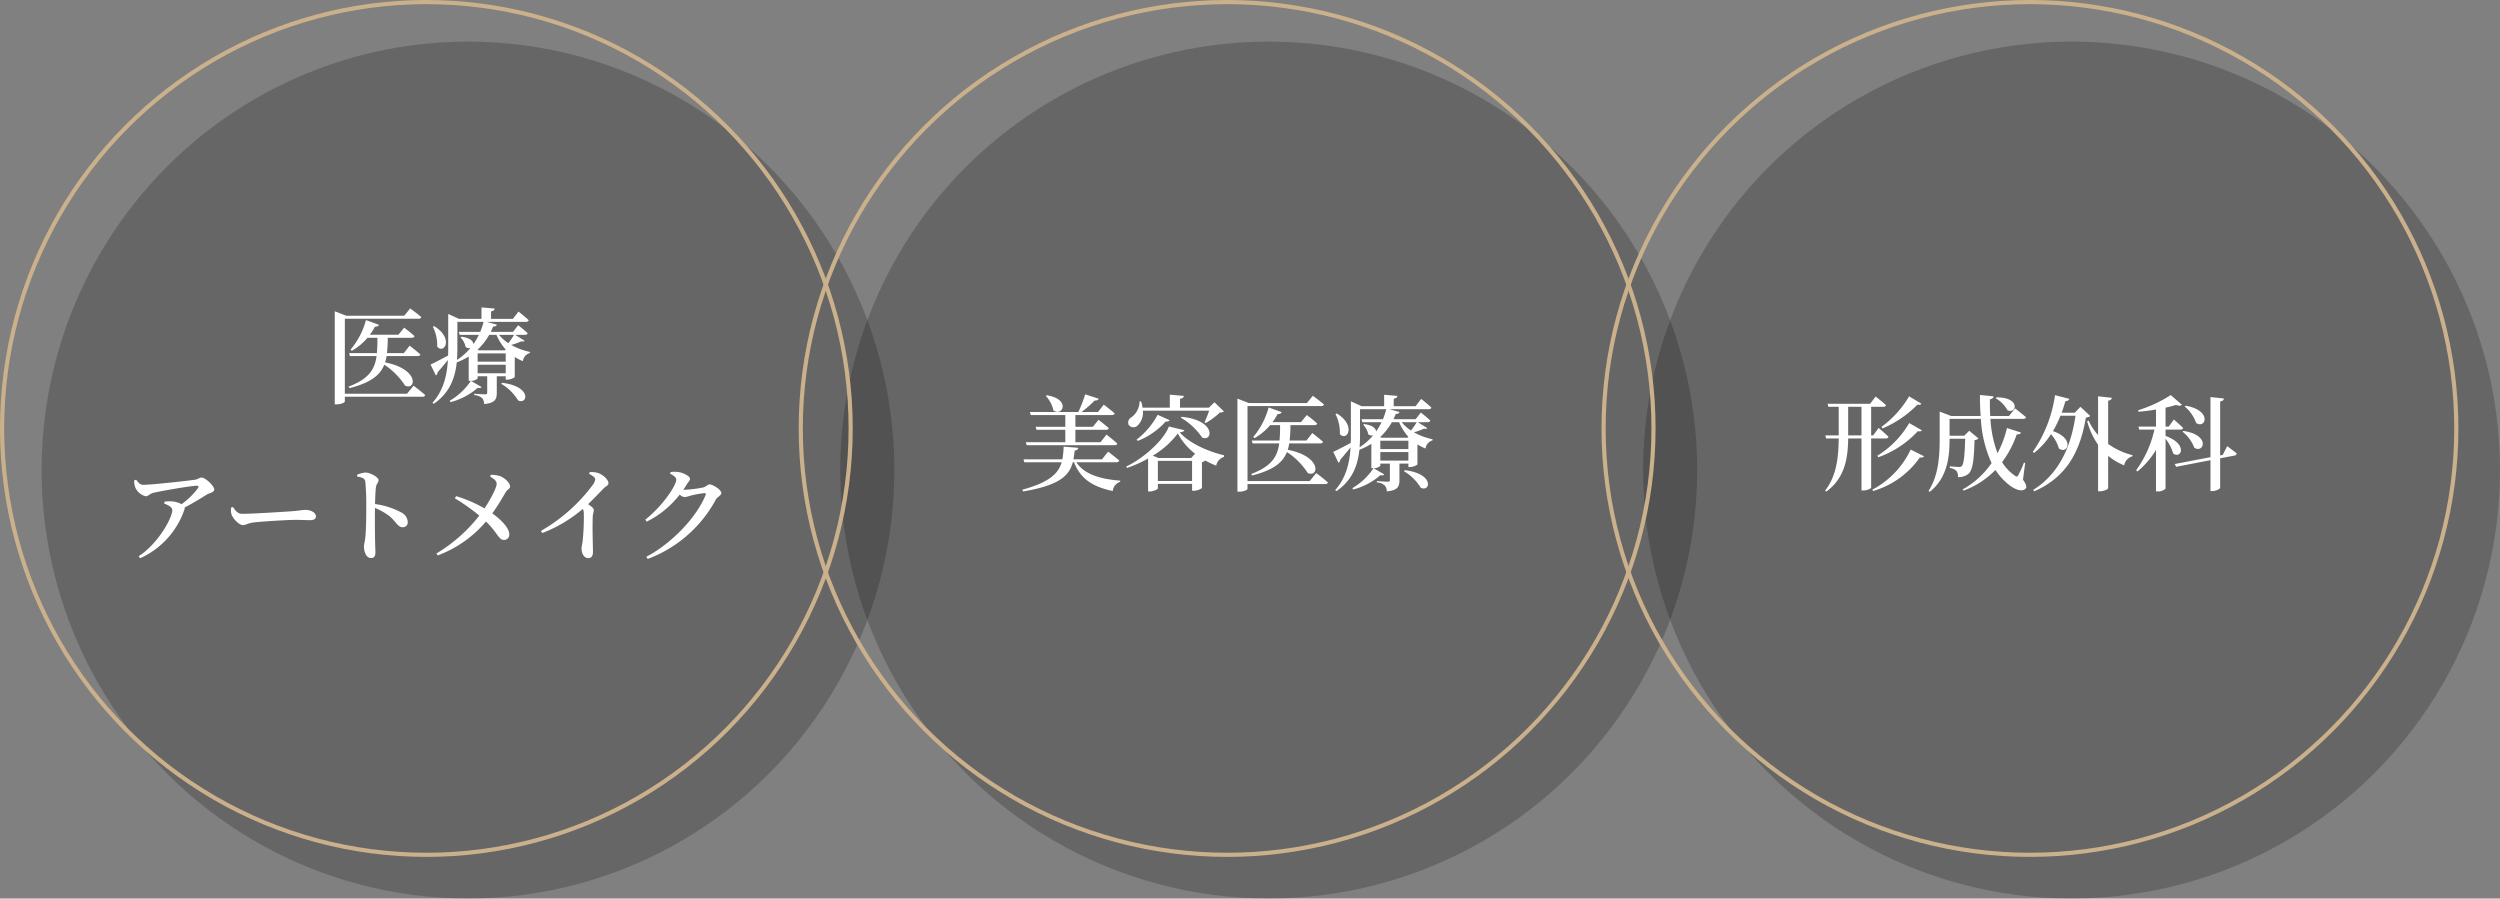
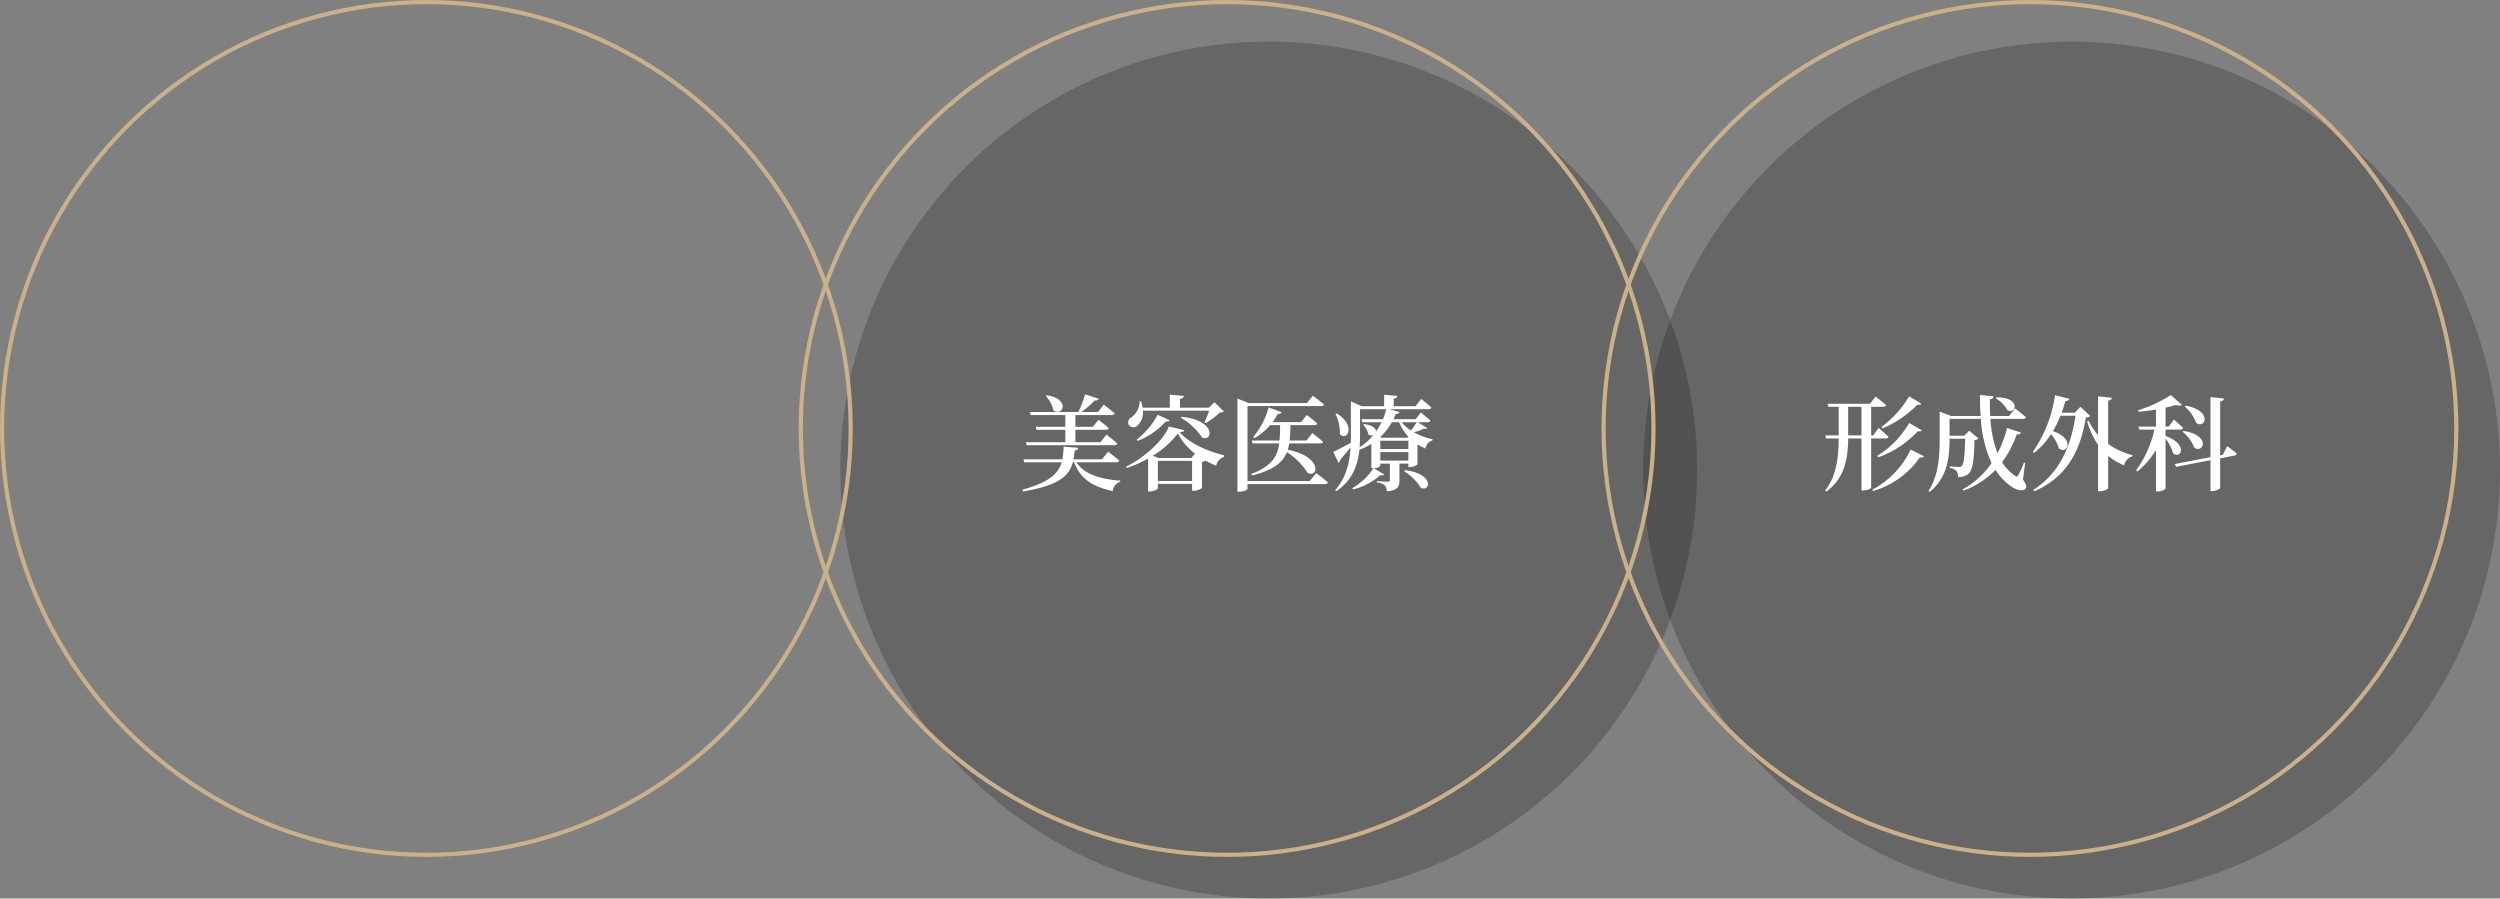
<svg xmlns="http://www.w3.org/2000/svg" width="601" height="216" viewBox="0 0 601 216">
  <rect x="0" y="0" width="601" height="216" fill="#808080" stroke="none" />
  <g id="グループ_269" data-name="グループ 269" transform="translate(-422 -1571)">
-     <ellipse id="楕円形_34" data-name="楕円形 34" cx="102.5" cy="103" rx="102.5" ry="103" transform="translate(432 1581)" opacity="0.203" />
    <circle id="楕円形_36" data-name="楕円形 36" cx="103" cy="103" r="103" transform="translate(817 1581)" opacity="0.203" />
    <circle id="楕円形_35" data-name="楕円形 35" cx="103" cy="103" r="103" transform="translate(624 1581)" opacity="0.203" />
    <g id="楕円形_32" data-name="楕円形 32" transform="translate(422 1571)" fill="none" stroke="#cbb08c" stroke-width="1">
      <ellipse cx="102.5" cy="103" rx="102.5" ry="103" stroke="none" />
      <ellipse cx="102.5" cy="103" rx="102" ry="102.5" fill="none" />
    </g>
-     <path id="パス_993" data-name="パス 993" d="M-5.15-.35H-20.1V-18.375H-2.375c.35,0,.575-.125.65-.4-1-.875-2.675-2.075-2.675-2.075L-5.825-19.1h-13.95l-2.75-1.075V2.2h.425c1.25,0,2-.5,2-.675V.375H-1.45c.35,0,.6-.125.675-.4-1.05-.95-2.8-2.25-2.8-2.25ZM-2.625-9.4c.35,0,.625-.125.675-.4-.975-.875-2.575-2.1-2.575-2.1l-1.4,1.8h-4.05a33.377,33.377,0,0,0,.2-3.7h5.75c.35,0,.625-.125.675-.4a29.65,29.65,0,0,0-2.5-2.025l-1.375,1.7h-6.85a15.166,15.166,0,0,0,1.225-1.95c.525.05.85-.15.95-.45l-3.125-1.125a18.287,18.287,0,0,1-3.7,7.1l.3.275A13.75,13.75,0,0,0-14.65-13.8h2.375a34.429,34.429,0,0,1-.125,3.7h-6.675l.2.7h6.4c-.425,3.2-1.875,5.525-6.75,7.35l.275.35c5.075-1.3,7.325-3.1,8.325-5.625a16.766,16.766,0,0,1,5,5.025c2.65,1.25,3.525-3.95-4.8-5.575a9.7,9.7,0,0,0,.35-1.525ZM1.05-16.45a9.733,9.733,0,0,1,1.05,4.8c1.725,1.875,4.025-2.025-.725-4.95Zm9.15,13a15.53,15.53,0,0,1-5.1,4.8l.225.325a16.143,16.143,0,0,0,6.525-3.45c.55.15.75.025.925-.175Zm7.3.725A11.648,11.648,0,0,1,21.55,1.25c2.3,1.15,3.4-3.35-3.85-4.225Zm-5.675-2.55v-2.05h6.75v2.05ZM6.95-17.625h6.3a15.015,15.015,0,0,1-.8,2.4H7.3l.2.725h4.625A17.1,17.1,0,0,1,10.8-12.25c0-.675-.7-1.525-2.85-1.8l-.25.175A4.233,4.233,0,0,1,8.925-11.6a1.34,1.34,0,0,0,1.175.25A13.829,13.829,0,0,1,6.85-8.475c.075-1,.1-1.975.1-2.9Zm9.4,3.125a12.627,12.627,0,0,0,2.225,3.525l-.2.2H12.15l-.35-.15A15.092,15.092,0,0,0,14.6-14.5Zm4.225,0a19.453,19.453,0,0,1-1.375,2,9.556,9.556,0,0,1-2.225-2Zm-8.75,4.45h6.75v2h-6.75ZM20.85-14.5h2.325c.35,0,.6-.125.675-.4-.85-.8-2.275-1.925-2.275-1.925l-1.25,1.6H15c.2-.425.375-.85.55-1.275.6,0,.8-.175.9-.45l-2.425-.675h9.4c.35,0,.625-.125.675-.4-.925-.875-2.45-2.075-2.45-2.075L20.3-18.35H15.05v-1.8c.625-.1.825-.325.875-.675L12.75-21.1v2.75H7.325L4.75-19.525v8.175c0,.6,0,1.225-.025,1.825-1.8.95-3.5,1.85-4.225,2.15L1.775-4.75A.872.872,0,0,0,2.2-5.5C3.175-6.6,4-7.625,4.675-8.45,4.45-4.7,3.6-1.125.975,1.825l.3.25c3.9-2.65,5.15-6.35,5.525-9.95A16.213,16.213,0,0,0,9.675-9.3v5.85h.35a2.353,2.353,0,0,0,1.8-.55v-.55h2.3V-.625c0,.275-.1.425-.5.425C13.15-.2,11-.35,11-.35v.325A3.285,3.285,0,0,1,12.9.7a2.113,2.113,0,0,1,.475,1.425c2.65-.225,3.05-1.15,3.05-2.7V-4.55h2.15v.825h.35a3.368,3.368,0,0,0,1.825-.6v-4.85a11.915,11.915,0,0,0,1.95,1,2.3,2.3,0,0,1,1.675-1.95L24.4-10.4a16.009,16.009,0,0,1-4.5-1.675,15.179,15.179,0,0,0,2.425-.875c.4.1.65.075.775-.15ZM-70.725,20.475a4.183,4.183,0,0,0,.25,1.725A3.753,3.753,0,0,0-68,24.3c.7,0,.9-.575,1.875-.825,2.625-.6,9.25-1.7,10.35-1.7.5,0,.625.1.35.6A17.9,17.9,0,0,1-59.35,26.2a6.118,6.118,0,0,0-2.425-.675,7.852,7.852,0,0,0-1.675.075l-.075.45c1.05.425,1.95.85,1.95,1.625,0,1.675-3.225,7.875-8.1,11.05l.375.475A19.892,19.892,0,0,0-58.675,27.525,1.029,1.029,0,0,0-58.6,27c2.15-1.125,4.2-2.4,5.3-3.1.575-.375,1.8-.475,1.8-1.225,0-.9-2.175-2.875-3.025-2.875-.525,0-.85.425-1.6.525-1.625.25-10.425,1.225-12.425,1.225-.775,0-1.1-.45-1.725-1.225Zm23.275,6.55a3.9,3.9,0,0,0,.125,1.7c.425,1.05,1.8,2.5,2.675,2.5.85,0,1.175-.475,2.825-.65,1.9-.225,8.1-.6,9.85-.6,1.675,0,2.55.075,3.5.075s1.425-.325,1.425-.925c0-.9-1.25-1.55-2.5-1.55-.625,0-1.575.2-3.25.325-1.375.1-9.425.625-11.9.625-1.225,0-1.65-.725-2.3-1.65Zm30.325-7.45c1.15.175,1.825.4,1.95,1.225a60.915,60.915,0,0,1,.225,6.175c0,1.675-.025,5.35-.225,7.2-.1,1.05-.325,1.575-.325,2.175,0,1.425.6,2.8,1.675,2.8.8,0,1.075-.425,1.075-1.45,0-.375-.05-1.175-.075-2.4-.05-2.375-.075-6-.025-8.2a15.81,15.81,0,0,1,3.5,2c1.75,1.5,1.95,2.65,3.2,2.65A1.162,1.162,0,0,0-4.975,30.5a2.733,2.733,0,0,0-1.65-2.35,18.056,18.056,0,0,0-6.225-1.975c.05-1.45.1-3,.225-4.05.125-.875.625-1.075.625-1.7,0-.725-2-1.825-3.175-1.825a6.287,6.287,0,0,0-1.975.525Zm31.95,0c.875.525,1.575,1,1.575,1.75,0,.825-1.3,3.45-2.925,5.9a32.049,32.049,0,0,0-6.825-2.95l-.3.525a47.214,47.214,0,0,1,5.875,4.15,37.519,37.519,0,0,1-10.3,9.1l.3.475a27.883,27.883,0,0,0,11.6-8.15c2.75,2.625,3.05,4.425,4.3,4.425a1.259,1.259,0,0,0,1.3-1.425c-.05-1.55-2.15-3.6-4.075-4.95,1.4-1.95,2.675-4.175,3.175-5.025.475-.8,1.1-.9,1.1-1.425,0-.875-1.2-2-2.3-2.475A6.648,6.648,0,0,0,15,19.15Zm23.8-.65c.9.45,1.475.875,1.475,1.325a3.326,3.326,0,0,1-.675,1.425A40.758,40.758,0,0,1,27.05,32.625l.3.525a33.724,33.724,0,0,0,9.75-5.8,2.141,2.141,0,0,1,.25,1.025,56.634,56.634,0,0,1-.275,6.65c-.1.825-.275,1.35-.275,1.825,0,1.075.525,2.325,1.625,2.325.75,0,1.125-.525,1.125-1.525,0-1.375-.175-5.075-.05-8.55.05-.675.25-1.075.25-1.475,0-.425-.6-.9-1.375-1.425,1.525-1.45,2.775-2.8,3.675-3.725.7-.725,1.225-.7,1.225-1.35,0-.775-1.325-2.05-2.525-2.425a5.379,5.379,0,0,0-1.975-.2ZM61.25,22.75c.325-.45.625-.925.9-1.375.4-.65.725-.825.725-1.3,0-.575-1.65-1.5-3.025-1.625a5.767,5.767,0,0,0-1.65.05l-.1.4c.85.4,1.475.9,1.475,1.375,0,1.525-3.475,6.55-7.45,9.65l.35.475A22.989,22.989,0,0,0,60.4,23.9a2.16,2.16,0,0,0,1.125.6,5.572,5.572,0,0,0,1.4-.325,22.567,22.567,0,0,1,3.45-.625c.25,0,.375.125.25.45C64.6,29.1,58.75,35.475,52.375,38.85l.325.525a30.889,30.889,0,0,0,16.4-14.3c.4-.7,1.3-.925,1.3-1.55,0-.85-2.125-2.075-2.8-2.075-.5,0-.825.55-1.5.725a29.882,29.882,0,0,1-4.65.575Z" transform="translate(525 1666)" fill="#fff" />
    <g id="楕円形_37" data-name="楕円形 37" transform="translate(807 1571)" fill="none" stroke="#cbb08c" stroke-width="1">
      <circle cx="103" cy="103" r="103" stroke="none" />
      <circle cx="103" cy="103" r="102.5" fill="none" />
    </g>
-     <path id="パス_995" data-name="パス 995" d="M-35.45-13a26.1,26.1,0,0,0,8.4-5.725c.55.1.775.025.95-.225l-2.95-1.775a24.477,24.477,0,0,1-6.65,7.35Zm-1.025,6.925A23.6,23.6,0,0,0-26.95-12.35c.55.125.8.025.975-.2l-3.05-1.75a22.371,22.371,0,0,1-7.65,7.85Zm-7.225-5.25V-18.2h3.2v6.875Zm9.025.725A.63.63,0,0,0-34-11c-.9-.875-2.375-2.125-2.375-2.125l-1.325,1.8h-.475V-18.2h2.9c.35,0,.6-.125.675-.4-.95-.875-2.5-2.075-2.5-2.075l-1.325,1.75H-48.65l.2.725h2.475v6.875H-49.2l.2.725h3.025c-.05,4.375-.45,8.925-3.275,12.55l.3.225c4.6-3.35,5.2-8.35,5.25-12.775h3.2V1.9h.4c1.2,0,1.925-.525,1.925-.675V-10.6Zm6,2.675a20.992,20.992,0,0,1-9.2,9.625l.15.35a20.846,20.846,0,0,0,11.25-8.075c.575.075.85-.025,1-.3ZM-8.225-20.25A7.417,7.417,0,0,1-5.4-17.375c2.175,1.025,3.25-3.125-2.625-3.1ZM-1.15-4.7l-.3-.075A20.325,20.325,0,0,1-2.8-1.8c-.25.475-.425.475-.85.125A10.727,10.727,0,0,1-6.7-4.9a24.206,24.206,0,0,0,3.525-6.675c.675.025.9-.15,1-.45L-5.525-13.1A25.152,25.152,0,0,1-7.8-7.05,28.1,28.1,0,0,1-9.5-15.3h7.85c.375,0,.625-.125.7-.4-.975-.85-2.625-2.125-2.625-2.125L-5.025-16H-9.55c-.075-1.325-.1-2.65-.075-4,.625-.1.825-.4.875-.725l-3.275-.325c0,1.725.05,3.425.175,5.05h-7.1l-2.75-1.05v6.425c0,4.225-.25,8.9-2.675,12.625l.275.25c4.425-3.5,4.775-8.825,4.775-12.775h3.75c-.1,4.125-.35,6.125-.8,6.55a.82.82,0,0,1-.7.225c-.425,0-1.55-.075-2.175-.15l-.025.4a2.986,2.986,0,0,1,1.6.7A2.276,2.276,0,0,1-17.3-1.3a3.845,3.845,0,0,0,2.475-.75c1-.85,1.375-2.95,1.5-8.15a1.406,1.406,0,0,0,.95-.4L-14.6-12.45l-1.2,1.2h-3.525V-15.3H-11.8A29.372,29.372,0,0,0-9.225-4.675a20.515,20.515,0,0,1-6.95,6.325l.2.3A20.531,20.531,0,0,0-8.3-3.025,14.773,14.773,0,0,0-4.975.6c1.175.95,3.05,1.8,3.925.875C-.725,1.125-.825.55-1.675-.7ZM12.125-18.2l-1.35,1.425H7.625c.325-.9.625-1.825.9-2.8a.9.9,0,0,0,.95-.55L6.025-21A31.641,31.641,0,0,1,.675-7.35L1-7.125a17.609,17.609,0,0,0,4.05-4.5A8.691,8.691,0,0,1,6.95-8.2c2.075,1.575,3.95-2.35-1.425-4.15a25.408,25.408,0,0,0,1.8-3.7H10.95C9.9-8.85,7.125-2.175.775,1.775L1.05,2.1C9.45-1.575,12.2-8.375,13.45-15.625c.6-.05.85-.175,1.025-.4ZM18.8-19.675c.65-.1.825-.35.875-.7l-3.3-.35v9.3A13.461,13.461,0,0,1,14.1-14.9l-.35.175a18.733,18.733,0,0,0,2.625,5.65V2.1h.475c.925,0,1.95-.5,1.95-.75V-6.425a14.435,14.435,0,0,0,3.85,2.3A2.769,2.769,0,0,1,24.625-6.3l.05-.275a17.244,17.244,0,0,1-5.875-2.7Zm18.4,1.4a8.949,8.949,0,0,1,2.75,3.95c2.25,1.55,4-2.975-2.525-4.15Zm-.525,6.05A8.981,8.981,0,0,1,39.5-8.375c2.3,1.5,4-3.075-2.6-4.025Zm-4.075-.5h3.55c.35,0,.6-.125.675-.4C36-13.95,34.6-15.15,34.6-15.15l-1.225,1.7H32.6V-18c.925-.2,1.775-.425,2.475-.65.725.25,1.225.2,1.475-.025l-2.7-2.35A31.955,31.955,0,0,1,26-17.375l.1.35a40.149,40.149,0,0,0,4.2-.525v4.1H26.075l.2.725h3.65a26.394,26.394,0,0,1-4.4,9.775l.325.3A20.889,20.889,0,0,0,30.3-7.825v9.95h.375A2.4,2.4,0,0,0,32.6,1.45V-10.525A10.342,10.342,0,0,1,34.425-7c1.9,1.475,3.7-2.2-1.825-4.2ZM46.35-6.65l-.625.125V-19.5c.65-.075.85-.35.9-.7L43.4-20.55V-6.1L34.8-4.45l.35.675,8.25-1.6V2.05h.475c.85,0,1.85-.525,1.85-.8V-5.825l3.425-.65A.589.589,0,0,0,49.7-7c-.875-.7-2.275-1.75-2.275-1.75Z" transform="translate(910 1687)" fill="#fff" />
+     <path id="パス_995" data-name="パス 995" d="M-35.45-13a26.1,26.1,0,0,0,8.4-5.725c.55.1.775.025.95-.225l-2.95-1.775a24.477,24.477,0,0,1-6.65,7.35Zm-1.025,6.925A23.6,23.6,0,0,0-26.95-12.35c.55.125.8.025.975-.2l-3.05-1.75a22.371,22.371,0,0,1-7.65,7.85Zm-7.225-5.25V-18.2h3.2v6.875Zm9.025.725A.63.63,0,0,0-34-11c-.9-.875-2.375-2.125-2.375-2.125l-1.325,1.8h-.475V-18.2h2.9c.35,0,.6-.125.675-.4-.95-.875-2.5-2.075-2.5-2.075l-1.325,1.75H-48.65l.2.725h2.475v6.875H-49.2l.2.725h3.025c-.05,4.375-.45,8.925-3.275,12.55l.3.225c4.6-3.35,5.2-8.35,5.25-12.775h3.2V1.9h.4c1.2,0,1.925-.525,1.925-.675V-10.6Zm6,2.675a20.992,20.992,0,0,1-9.2,9.625l.15.35a20.846,20.846,0,0,0,11.25-8.075c.575.075.85-.025,1-.3ZM-8.225-20.25A7.417,7.417,0,0,1-5.4-17.375c2.175,1.025,3.25-3.125-2.625-3.1ZM-1.15-4.7l-.3-.075A20.325,20.325,0,0,1-2.8-1.8c-.25.475-.425.475-.85.125A10.727,10.727,0,0,1-6.7-4.9a24.206,24.206,0,0,0,3.525-6.675c.675.025.9-.15,1-.45L-5.525-13.1A25.152,25.152,0,0,1-7.8-7.05,28.1,28.1,0,0,1-9.5-15.3h7.85c.375,0,.625-.125.7-.4-.975-.85-2.625-2.125-2.625-2.125L-5.025-16H-9.55c-.075-1.325-.1-2.65-.075-4,.625-.1.825-.4.875-.725l-3.275-.325c0,1.725.05,3.425.175,5.05h-7.1l-2.75-1.05v6.425c0,4.225-.25,8.9-2.675,12.625l.275.25c4.425-3.5,4.775-8.825,4.775-12.775h3.75c-.1,4.125-.35,6.125-.8,6.55a.82.82,0,0,1-.7.225c-.425,0-1.55-.075-2.175-.15l-.025.4a2.986,2.986,0,0,1,1.6.7A2.276,2.276,0,0,1-17.3-1.3a3.845,3.845,0,0,0,2.475-.75c1-.85,1.375-2.95,1.5-8.15a1.406,1.406,0,0,0,.95-.4L-14.6-12.45l-1.2,1.2h-3.525V-15.3H-11.8A29.372,29.372,0,0,0-9.225-4.675a20.515,20.515,0,0,1-6.95,6.325l.2.3A20.531,20.531,0,0,0-8.3-3.025,14.773,14.773,0,0,0-4.975.6c1.175.95,3.05,1.8,3.925.875C-.725,1.125-.825.55-1.675-.7ZM12.125-18.2l-1.35,1.425H7.625c.325-.9.625-1.825.9-2.8a.9.9,0,0,0,.95-.55L6.025-21A31.641,31.641,0,0,1,.675-7.35L1-7.125a17.609,17.609,0,0,0,4.05-4.5A8.691,8.691,0,0,1,6.95-8.2c2.075,1.575,3.95-2.35-1.425-4.15a25.408,25.408,0,0,0,1.8-3.7H10.95C9.9-8.85,7.125-2.175.775,1.775L1.05,2.1C9.45-1.575,12.2-8.375,13.45-15.625c.6-.05.85-.175,1.025-.4ZM18.8-19.675c.65-.1.825-.35.875-.7l-3.3-.35v9.3A13.461,13.461,0,0,1,14.1-14.9l-.35.175a18.733,18.733,0,0,0,2.625,5.65V2.1h.475c.925,0,1.95-.5,1.95-.75V-6.425a14.435,14.435,0,0,0,3.85,2.3A2.769,2.769,0,0,1,24.625-6.3l.05-.275a17.244,17.244,0,0,1-5.875-2.7Zm18.4,1.4a8.949,8.949,0,0,1,2.75,3.95c2.25,1.55,4-2.975-2.525-4.15Zm-.525,6.05A8.981,8.981,0,0,1,39.5-8.375c2.3,1.5,4-3.075-2.6-4.025Zm-4.075-.5h3.55c.35,0,.6-.125.675-.4C36-13.95,34.6-15.15,34.6-15.15l-1.225,1.7H32.6V-18c.925-.2,1.775-.425,2.475-.65.725.25,1.225.2,1.475-.025l-2.7-2.35A31.955,31.955,0,0,1,26-17.375l.1.35a40.149,40.149,0,0,0,4.2-.525v4.1H26.075l.2.725h3.65a26.394,26.394,0,0,1-4.4,9.775l.325.3A20.889,20.889,0,0,0,30.3-7.825v9.95h.375A2.4,2.4,0,0,0,32.6,1.45V-10.525A10.342,10.342,0,0,1,34.425-7c1.9,1.475,3.7-2.2-1.825-4.2ZM46.35-6.65l-.625.125V-19.5c.65-.075.85-.35.9-.7L43.4-20.55V-6.1L34.8-4.45l.35.675,8.25-1.6V2.05h.475c.85,0,1.85-.525,1.85-.8V-5.825l3.425-.65A.589.589,0,0,0,49.7-7c-.875-.7-2.275-1.75-2.275-1.75" transform="translate(910 1687)" fill="#fff" />
    <path id="パス_994" data-name="パス 994" d="M-43.6-20.825a7.314,7.314,0,0,1,1.85,3.5c2.2,1.575,4.25-2.75-1.625-3.65ZM-48.4-9.7l.225.725H-27.05c.325,0,.6-.125.65-.4-.95-.875-2.6-2.15-2.6-2.15L-30.425-9.7h-6.05v-2.975h7.35c.35,0,.6-.125.675-.4-.95-.85-2.475-2-2.475-2l-1.35,1.675h-4.2v-2.825h8.75c.375,0,.625-.125.7-.4-1-.875-2.625-2.1-2.625-2.1l-1.4,1.775H-35a28.291,28.291,0,0,0,3.175-2.775c.525.05.85-.125.95-.425l-3.25-1.05a29.766,29.766,0,0,1-1.65,4.25h-11.65l.225.725h8.3V-13.4h-7.125l.2.725H-38.9V-9.7Zm21.775,4.825c.375,0,.625-.125.7-.4-1-.875-2.675-2.15-2.675-2.15l-1.475,1.85H-36.95q.188-.975.3-2.1c.55-.05.825-.325.875-.675L-39.3-8.625a22.113,22.113,0,0,1-.3,3.05h-9.35l.2.7h8.975c-.825,2.8-3.05,4.825-9.45,6.6l.175.425C-40.35.675-37.975-1.6-37.1-4.875h.3c1.6,4.1,4.575,5.9,9.3,6.925A2.615,2.615,0,0,1-25.7-.175V-.45c-4.7-.375-8.575-1.45-10.55-4.425Zm22.3-12.4a26.752,26.752,0,0,1-1.1,2.775l.275.2a17.669,17.669,0,0,0,3.4-2.525c.5-.025.775-.075.975-.275L-3.05-19.3-4.375-18h-6.95v-2.125c.65-.1.875-.35.925-.7l-3.375-.3V-18h-6.55a9.2,9.2,0,0,0-.35-1.5h-.375a4.791,4.791,0,0,1-1.925,3.8,1.435,1.435,0,0,0-.725,1.775,1.4,1.4,0,0,0,2.15.25,4.346,4.346,0,0,0,1.3-3.6Zm-6.8,1.7A15.466,15.466,0,0,1-6-10.8c2.625,1.05,3.325-4.2-4.925-5ZM-21.5-10a17.88,17.88,0,0,0,6.75-4.675c.575.075.775-.075.925-.325L-16.7-16.275a18.783,18.783,0,0,1-5.05,5.95ZM-8.65-5.9H-16.5l-1.375-.55A21.023,21.023,0,0,0-11.85-11.8,14.97,14.97,0,0,0-7.7-6.925Zm-8,5.525V-5.2h8.225V-.375Zm2.65-13.1C-15.175-10.3-19.85-5.95-24.25-3.85l.175.35A30.614,30.614,0,0,0-19-5.775V2.15h.35c.95,0,2-.525,2-.725V.325h8.225v1.65h.4a3.478,3.478,0,0,0,1.975-.65V-4.9a1.822,1.822,0,0,0,.8-.4A21,21,0,0,0-2.625-4.05,2.78,2.78,0,0,1-.75-6.175l.025-.375C-4.7-7.5-9.15-9.475-11.4-12.075c.725-.075,1.025-.225,1.125-.5ZM19.85-.35H4.9V-18.375H22.625c.35,0,.575-.125.65-.4-1-.875-2.675-2.075-2.675-2.075L19.175-19.1H5.225l-2.75-1.075V2.2H2.9c1.25,0,2-.5,2-.675V.375H23.55c.35,0,.6-.125.675-.4-1.05-.95-2.8-2.25-2.8-2.25ZM22.375-9.4c.35,0,.625-.125.675-.4-.975-.875-2.575-2.1-2.575-2.1l-1.4,1.8h-4.05a33.377,33.377,0,0,0,.2-3.7h5.75c.35,0,.625-.125.675-.4a29.65,29.65,0,0,0-2.5-2.025l-1.375,1.7h-6.85a15.166,15.166,0,0,0,1.225-1.95c.525.05.85-.15.95-.45L9.975-18.05a18.287,18.287,0,0,1-3.7,7.1l.3.275A13.75,13.75,0,0,0,10.35-13.8h2.375a34.429,34.429,0,0,1-.125,3.7H5.925l.2.7h6.4C12.1-6.2,10.65-3.875,5.775-2.05l.275.35c5.075-1.3,7.325-3.1,8.325-5.625a16.766,16.766,0,0,1,5,5.025c2.65,1.25,3.525-3.95-4.8-5.575a9.7,9.7,0,0,0,.35-1.525Zm3.675-7.05a9.733,9.733,0,0,1,1.05,4.8c1.725,1.875,4.025-2.025-.725-4.95Zm9.15,13a15.53,15.53,0,0,1-5.1,4.8l.225.325a16.143,16.143,0,0,0,6.525-3.45c.55.15.75.025.925-.175Zm7.3.725A11.648,11.648,0,0,1,46.55,1.25c2.3,1.15,3.4-3.35-3.85-4.225Zm-5.675-2.55v-2.05h6.75v2.05ZM31.95-17.625h6.3a15.015,15.015,0,0,1-.8,2.4H32.3l.2.725h4.625A17.1,17.1,0,0,1,35.8-12.25c0-.675-.7-1.525-2.85-1.8l-.25.175A4.233,4.233,0,0,1,33.925-11.6a1.34,1.34,0,0,0,1.175.25,13.829,13.829,0,0,1-3.25,2.875c.075-1,.1-1.975.1-2.9Zm9.4,3.125a12.627,12.627,0,0,0,2.225,3.525l-.2.2H37.15l-.35-.15A15.092,15.092,0,0,0,39.6-14.5Zm4.225,0a19.453,19.453,0,0,1-1.375,2,9.556,9.556,0,0,1-2.225-2Zm-8.75,4.45h6.75v2h-6.75ZM45.85-14.5h2.325c.35,0,.6-.125.675-.4-.85-.8-2.275-1.925-2.275-1.925l-1.25,1.6H40c.2-.425.375-.85.55-1.275.6,0,.8-.175.9-.45l-2.425-.675h9.4c.35,0,.625-.125.675-.4-.925-.875-2.45-2.075-2.45-2.075L45.3-18.35H40.05v-1.8c.625-.1.825-.325.875-.675L37.75-21.1v2.75H32.325L29.75-19.525v8.175c0,.6,0,1.225-.025,1.825-1.8.95-3.5,1.85-4.225,2.15L26.775-4.75A.872.872,0,0,0,27.2-5.5c.975-1.1,1.8-2.125,2.475-2.95C29.45-4.7,28.6-1.125,25.975,1.825l.3.25c3.9-2.65,5.15-6.35,5.525-9.95A16.213,16.213,0,0,0,34.675-9.3v5.85h.35a2.353,2.353,0,0,0,1.8-.55v-.55h2.3V-.625c0,.275-.1.425-.5.425C38.15-.2,36-.35,36-.35v.325A3.285,3.285,0,0,1,37.9.7a2.113,2.113,0,0,1,.475,1.425c2.65-.225,3.05-1.15,3.05-2.7V-4.55h2.15v.825h.35a3.368,3.368,0,0,0,1.825-.6v-4.85a11.915,11.915,0,0,0,1.95,1,2.3,2.3,0,0,1,1.675-1.95L49.4-10.4a16.009,16.009,0,0,1-4.5-1.675,15.179,15.179,0,0,0,2.425-.875c.4.1.65.075.775-.15Z" transform="translate(717 1687)" fill="#fff" />
    <g id="楕円形_31" data-name="楕円形 31" transform="translate(614 1571)" fill="none" stroke="#cbb08c" stroke-width="1">
      <circle cx="103" cy="103" r="103" stroke="none" />
      <circle cx="103" cy="103" r="102.5" fill="none" />
    </g>
  </g>
</svg>